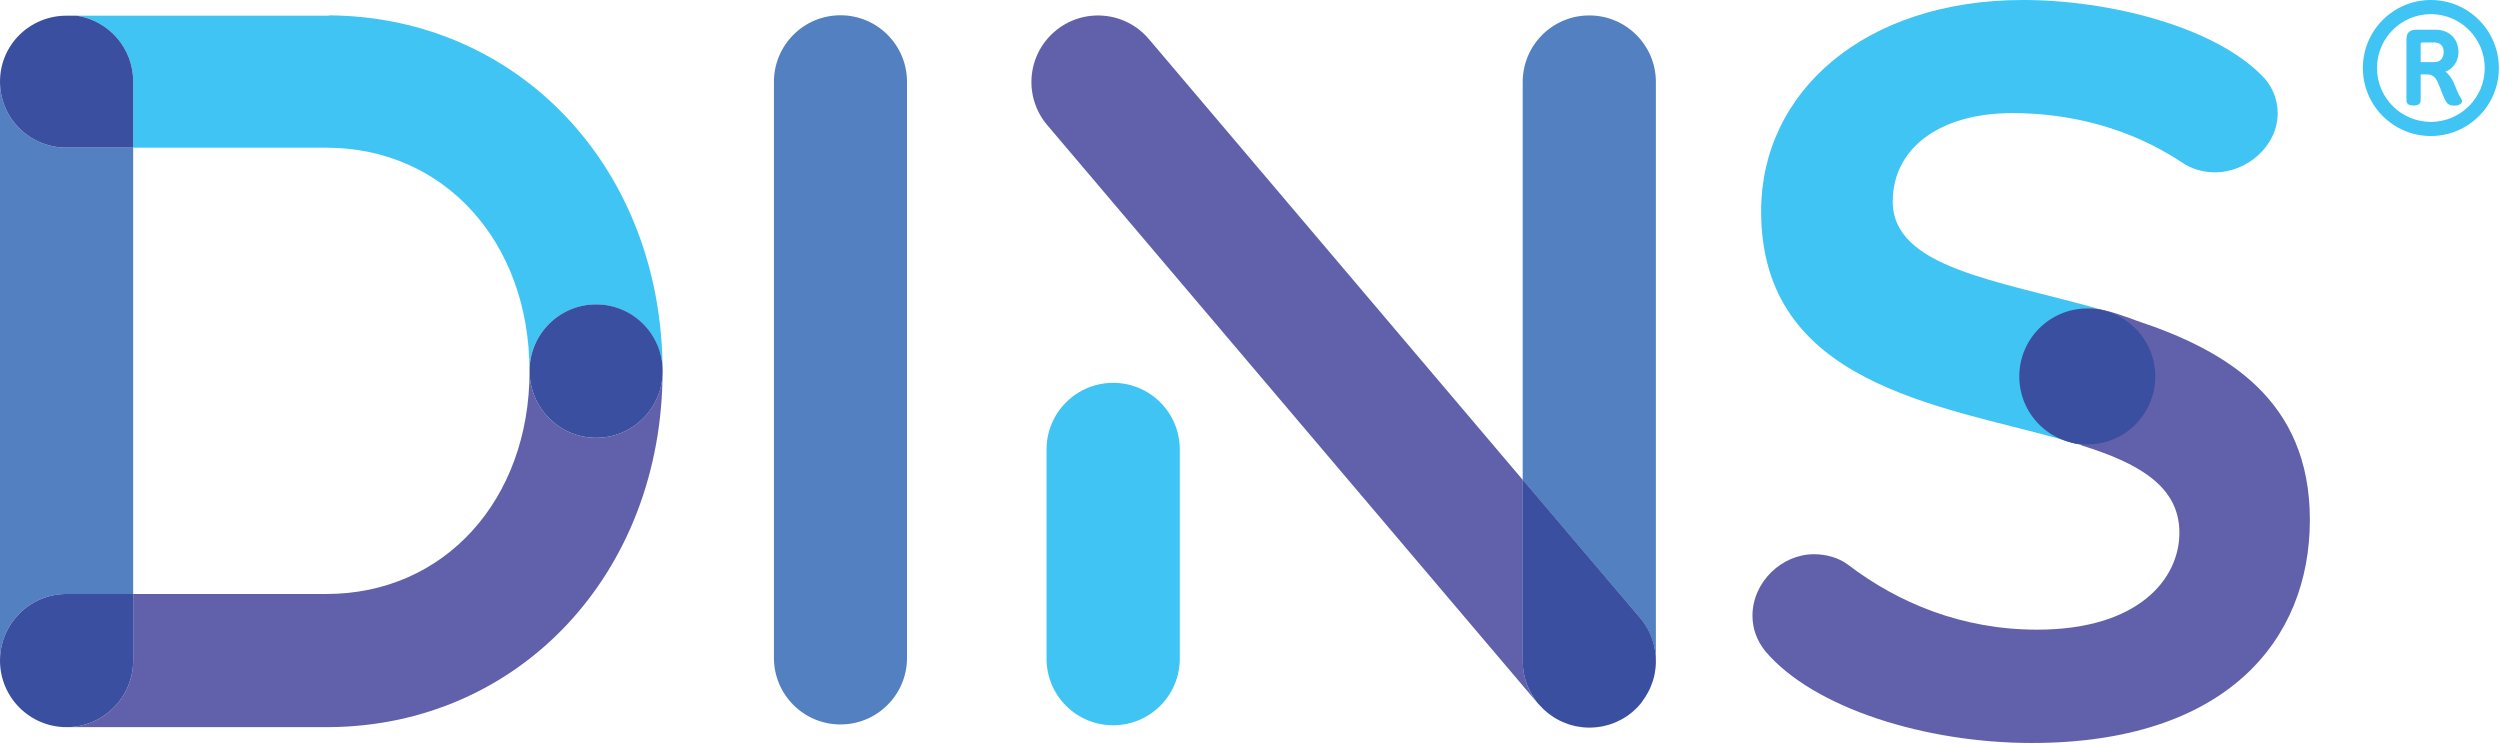
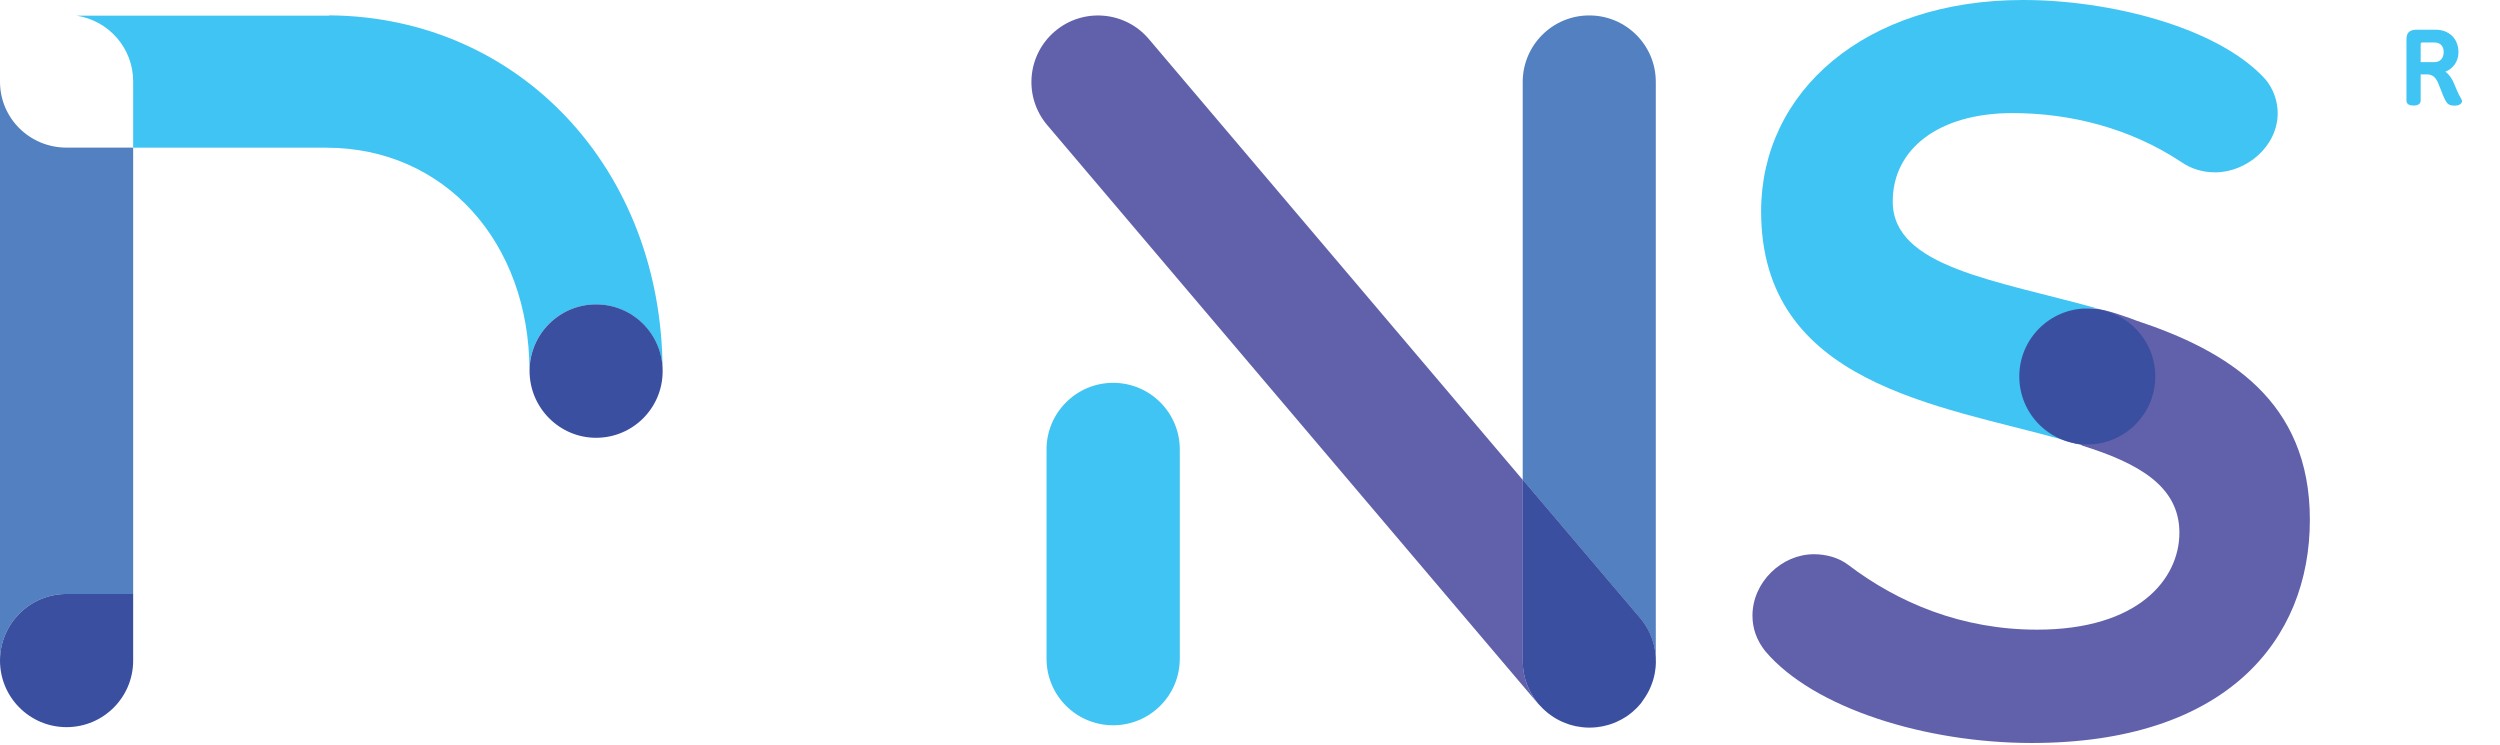
<svg xmlns="http://www.w3.org/2000/svg" width="1188" height="354" viewBox="0 0 1188 354" fill="none">
  <path d="M994.637 146.619C976.596 146.619 961.969 161.246 961.969 179.288C961.969 195.505 973.803 208.93 989.283 211.452L989.128 211.646C1016.02 220.026 1035.65 230.928 1035.65 253.121C1035.65 275.159 1016.17 299.214 968.022 299.214C932.172 299.214 901.948 286.41 878.358 268.485C873.741 264.916 867.611 263.364 861.986 263.364C846.621 263.364 832.77 276.672 832.77 292.579C832.77 298.748 834.827 304.374 838.9 309.495C861.947 336.654 915.256 353.066 965.461 353.066C1057.68 353.066 1097.65 304.413 1097.65 247.03C1097.65 190.384 1058.58 166.678 1015.12 152.323C1013.61 151.741 1000.42 146.619 994.637 146.619Z" fill="#6161AB" />
  <path d="M961.387 0C886.079 0 836.883 43.571 836.883 100.41C836.883 182.508 921.269 192.44 980.088 208.93C981.795 209.628 983.619 210.132 985.442 210.52C971.901 206.563 962.008 194.07 962.008 179.21C962.008 161.169 976.635 146.542 994.676 146.542C995.491 146.542 996.422 146.658 997.47 146.813C948.273 133.079 899.426 127.026 899.426 95.755C899.426 70.652 921.463 53.736 956.304 53.736C983.968 53.736 1012.17 60.914 1036.23 76.782C1041.35 80.39 1047.02 81.903 1052.64 81.903C1067.5 81.903 1082.36 69.604 1082.36 53.736C1082.36 48.11 1080.3 41.98 1076.23 37.363C1053.61 12.803 1002.36 0 961.387 0Z" fill="#3FC4F3" />
-   <path d="M994.637 146.619C976.596 146.619 961.969 161.246 961.969 179.288C961.969 194.109 971.863 206.602 985.403 210.598C987.498 211.025 989.671 211.258 991.883 211.258C1009.73 211.258 1024.2 196.786 1024.2 178.938C1024.2 164.505 1014.73 152.323 1001.7 148.171L1001.58 148.094C1000.19 147.706 998.827 147.318 997.431 146.93C996.383 146.697 995.452 146.619 994.637 146.619Z" fill="#6262AB" />
  <path d="M0 38.798V313.918C0 296.42 14.161 282.259 31.621 282.259H63.28V70.148H31.621C14.161 70.148 0 56.258 0 38.798Z" fill="#5280C1" />
-   <path d="M283.267 208.037C265.808 208.037 251.647 193.721 251.647 176.261C251.647 237.679 211.063 282.259 155.155 282.259H63.28V313.918C63.28 331.378 49.119 345.539 31.621 345.539H156.241H156.59C246.874 344.763 314.772 272.365 314.849 176.494C314.849 193.915 300.688 208.037 283.267 208.037Z" fill="#6161AB" />
  <path d="M63.28 313.918V282.259H31.621C14.161 282.259 0 296.42 0 313.918C0 331.378 14.161 345.539 31.621 345.539C49.119 345.539 63.28 331.378 63.28 313.918Z" fill="#3B4FA0" />
  <path d="M156.63 7.294L156.28 7.449H36.432C51.641 9.777 63.28 22.852 63.28 38.682V70.186H155.116C211.025 70.186 251.608 114.882 251.608 176.3C251.608 158.841 265.77 144.68 283.229 144.68C300.688 144.68 314.811 158.802 314.85 176.223C314.772 80.313 246.875 8.07 156.63 7.294Z" fill="#3FC4F3" />
-   <path d="M31.621 70.148H63.28V38.682C63.28 22.852 51.641 9.777 36.432 7.449H31.621C14.161 7.449 0 21.3 0 38.798C0 56.258 14.161 70.148 31.621 70.148Z" fill="#3B4FA0" />
  <path d="M314.888 176.184C314.849 158.763 300.727 144.641 283.267 144.641C265.808 144.641 251.647 158.802 251.647 176.261C251.647 193.721 265.808 208.037 283.267 208.037C300.727 208.037 314.849 193.915 314.888 176.494V176.339V176.184Z" fill="#3B4FA0" />
  <path d="M723.591 228.019L545.894 18.507C534.604 5.199 514.623 3.57 501.315 14.86C487.968 26.189 486.339 46.131 497.668 59.478L730.808 334.288C726.346 328.817 723.63 321.872 723.63 314.229V228.019" fill="#6161AB" />
-   <path d="M755.212 7.333C737.753 7.333 723.591 21.494 723.591 38.954V227.98L779.384 293.743C784.66 299.951 787.066 307.633 786.833 315.16C786.833 314.85 786.872 314.5 786.872 314.19V38.954C786.872 21.494 772.71 7.333 755.212 7.333Z" fill="#5280C1" />
+   <path d="M755.212 7.333C737.753 7.333 723.591 21.494 723.591 38.954V227.98L779.384 293.743C784.66 299.951 787.066 307.633 786.833 315.16V38.954C786.872 21.494 772.71 7.333 755.212 7.333Z" fill="#5280C1" />
  <path d="M528.978 181.926C511.519 181.926 497.319 196.087 497.319 213.547V313.026C497.319 330.524 511.48 344.647 528.978 344.647C546.437 344.647 560.638 330.485 560.638 313.026V213.586C560.638 196.087 546.476 181.926 528.978 181.926Z" fill="#3FC4F3" />
  <path d="M780.897 332.58C781.129 332.231 781.401 331.882 781.634 331.533C781.944 331.028 782.255 330.524 782.565 330.02C782.798 329.632 783.031 329.244 783.225 328.856C783.496 328.351 783.729 327.886 783.962 327.381C784.156 326.955 784.389 326.489 784.544 326.023C784.738 325.558 784.893 325.053 785.087 324.588C785.242 324.083 785.436 323.579 785.591 323.075C785.746 322.609 785.863 322.105 785.979 321.639C786.096 321.135 786.251 320.592 786.328 320.087C786.445 319.544 786.484 319.04 786.561 318.496C786.639 318.031 786.716 317.527 786.755 317.061C786.794 316.401 786.833 315.781 786.872 315.121C787.104 307.555 784.699 299.912 779.422 293.704L723.591 227.902V314.112C723.591 321.717 726.268 328.7 730.769 334.171L730.963 334.404L731.429 334.908C732.049 335.607 732.67 336.266 733.33 336.887C733.64 337.159 733.951 337.43 734.222 337.702C734.726 338.129 735.231 338.594 735.735 338.982C736.123 339.292 736.511 339.564 736.899 339.836C737.404 340.185 737.869 340.495 738.374 340.844C738.8 341.116 739.227 341.388 739.654 341.62C740.197 341.931 740.74 342.202 741.283 342.474C741.671 342.668 742.098 342.901 742.525 343.056C743.185 343.328 743.844 343.599 744.504 343.832C744.853 343.948 745.202 344.103 745.551 344.22C746.366 344.491 747.181 344.685 747.996 344.879C748.228 344.918 748.461 344.996 748.694 345.073C749.703 345.267 750.673 345.423 751.681 345.539L751.953 345.578C753.078 345.694 754.164 345.772 755.29 345.772C756.298 345.772 757.307 345.694 758.316 345.617C758.626 345.578 758.937 345.539 759.247 345.5C759.945 345.423 760.605 345.306 761.303 345.19C761.653 345.112 762.002 345.035 762.351 344.957C762.972 344.802 763.593 344.647 764.213 344.491C764.562 344.375 764.873 344.297 765.222 344.181C765.843 343.987 766.464 343.754 767.046 343.522C767.356 343.405 767.666 343.289 767.977 343.134C768.598 342.862 769.18 342.552 769.8 342.241C770.072 342.086 770.382 341.97 770.654 341.814C771.236 341.504 771.818 341.116 772.4 340.767C772.671 340.612 772.943 340.418 773.215 340.262C773.758 339.913 774.262 339.486 774.766 339.098C775.038 338.866 775.31 338.672 775.581 338.439C775.969 338.129 776.318 337.779 776.706 337.43C777.094 337.081 777.521 336.693 777.909 336.305C778.297 335.917 778.685 335.49 779.034 335.063C779.345 334.714 779.655 334.365 779.927 334.016C780.198 333.55 780.547 333.046 780.897 332.58Z" fill="#3B4FA0" />
-   <path d="M399.391 7.255C381.932 7.255 367.771 21.417 367.771 38.915V312.638C367.771 330.097 381.932 344.259 399.391 344.259C416.851 344.259 431.012 330.097 431.012 312.638V38.876C431.012 21.417 416.851 7.255 399.391 7.255Z" fill="#5280C1" />
  <path d="M1024.2 178.9C1024.2 196.747 1009.73 211.219 991.883 211.219C974.035 211.219 959.563 196.747 959.563 178.9C959.563 161.052 974.035 146.581 991.883 146.581C1009.73 146.619 1024.2 161.052 1024.2 178.9Z" fill="#3B4FA0" />
-   <path d="M1155.15 6.712C1169.27 6.712 1180.75 18.197 1180.75 32.319C1180.75 46.442 1169.27 57.926 1155.15 57.926C1141.02 57.926 1129.54 46.442 1129.54 32.319C1129.54 18.197 1141.02 6.712 1155.15 6.712ZM1155.15 0C1137.3 0 1122.83 14.472 1122.83 32.319C1122.83 50.166 1137.3 64.638 1155.15 64.638C1172.99 64.638 1187.47 50.166 1187.47 32.319C1187.43 14.472 1172.99 0 1155.15 0Z" fill="#3FC4F3" />
  <path d="M1153.36 35.345H1150.3V47.761C1150.3 49.623 1148.63 50.166 1146.92 50.166C1145.25 50.166 1143.55 49.662 1143.55 47.761V18.584C1143.55 14.782 1145.95 14.123 1148.51 14.123H1157.47C1163.64 14.123 1168.26 18.274 1168.26 24.792C1168.26 29.564 1165.35 32.785 1162.05 34.065C1164.07 35.539 1165.27 37.673 1166.01 39.342C1167.14 41.902 1167.99 44.424 1169.5 46.83C1170.98 49.08 1168.49 50.205 1166.55 50.205C1164.46 50.205 1163.41 49.662 1162.83 48.886C1161.24 46.869 1160.19 43.105 1158.79 39.885C1157.79 37.324 1156.31 35.345 1153.36 35.345ZM1161.24 24.753C1161.24 21.921 1159.65 20.175 1156.82 20.175H1151.15C1150.61 20.175 1150.3 20.369 1150.3 21.029V29.526H1156.82C1159.61 29.564 1161.24 27.508 1161.24 24.753Z" fill="#3FC4F3" />
</svg>